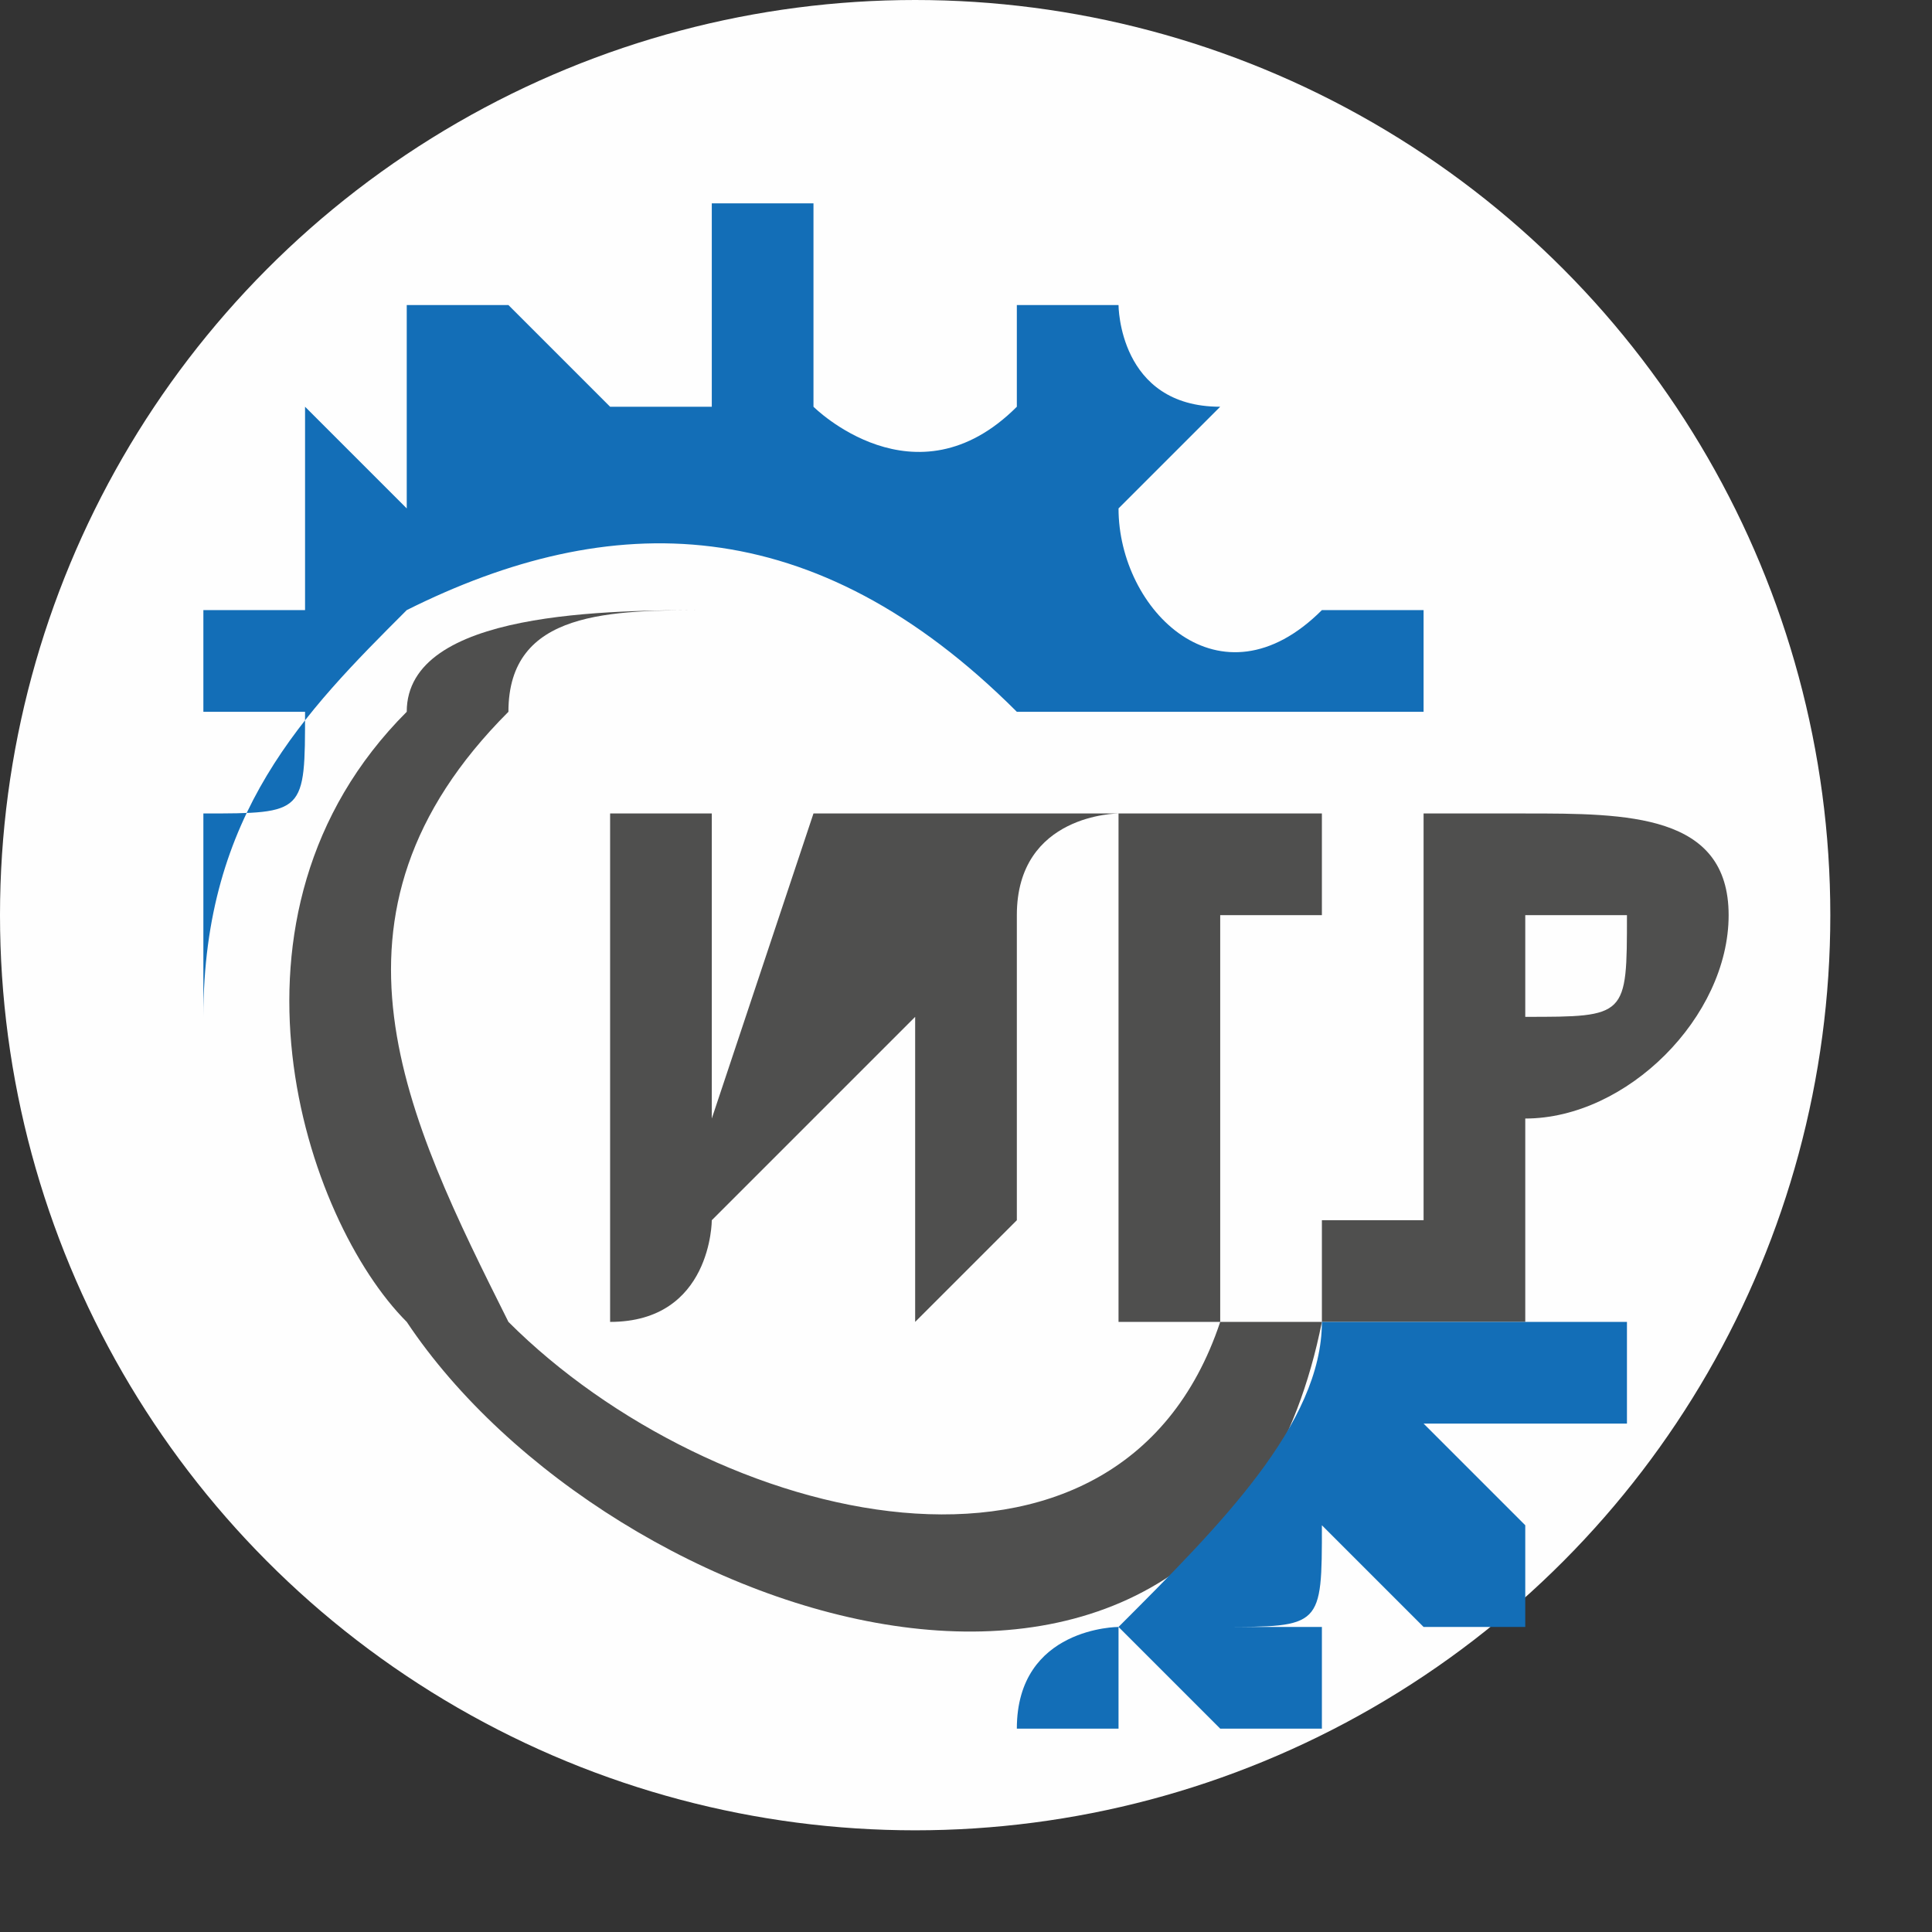
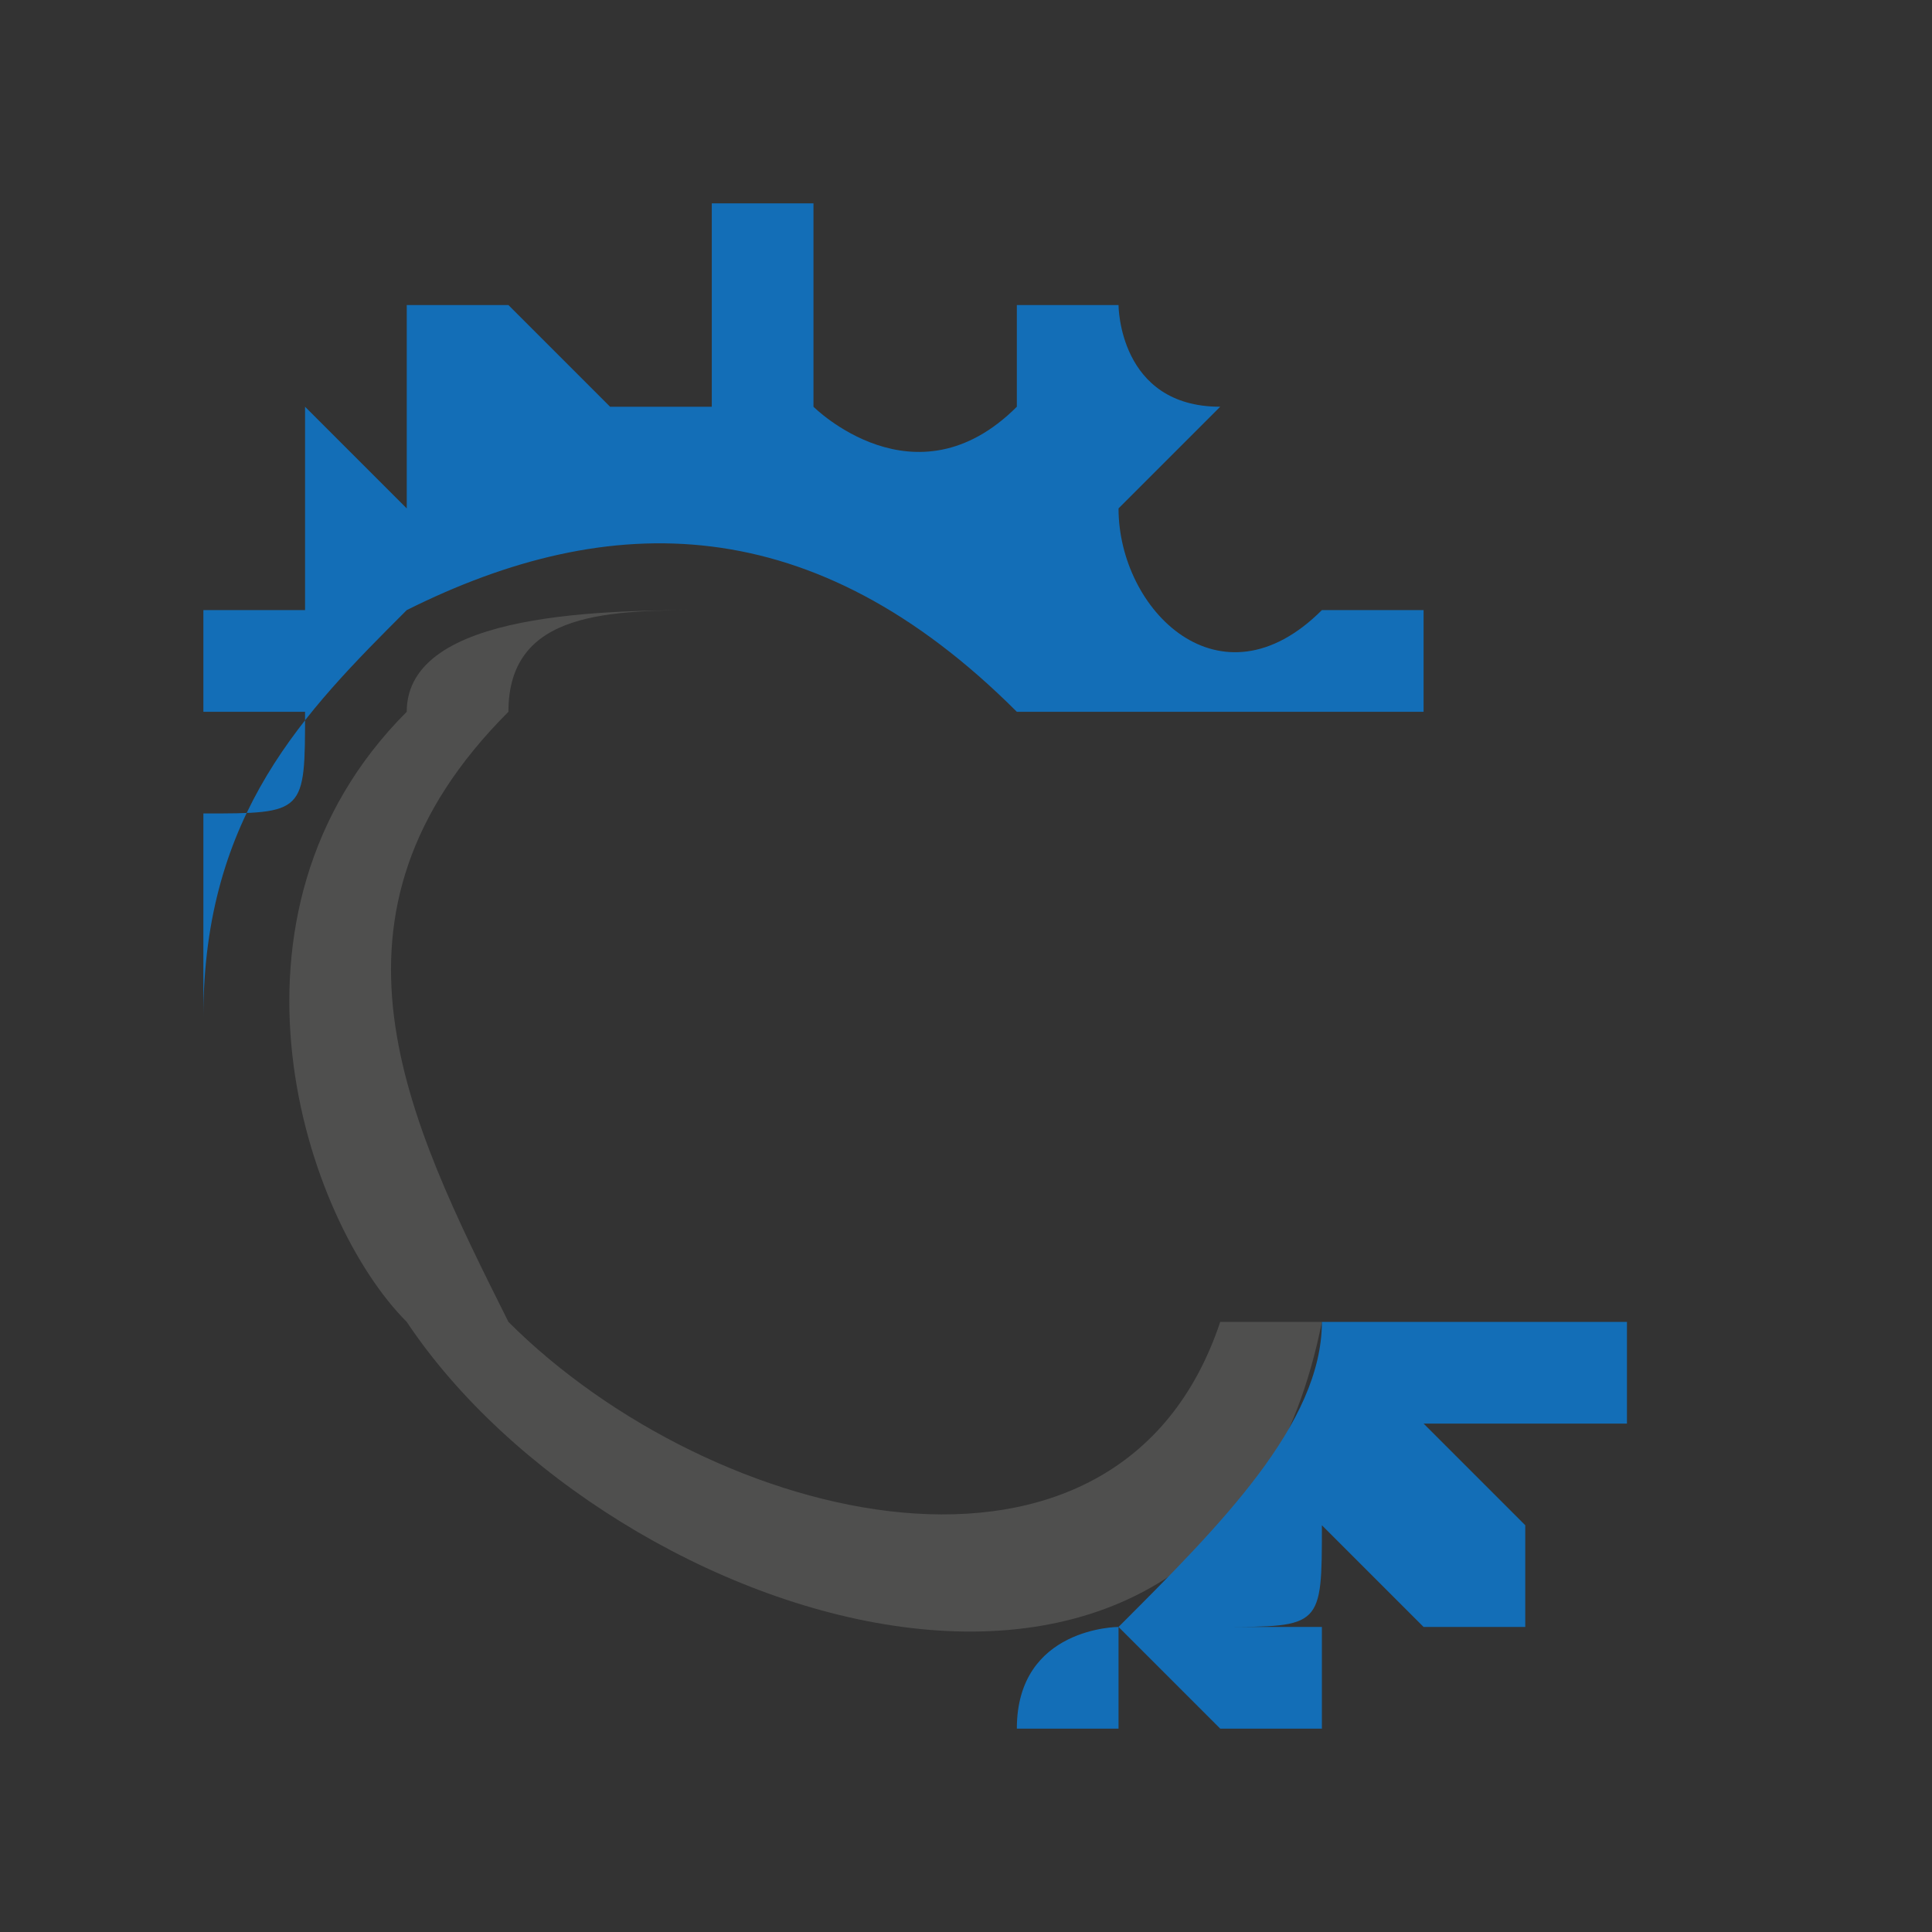
<svg xmlns="http://www.w3.org/2000/svg" xml:space="preserve" width="32px" height="32px" version="1.1" style="shape-rendering:geometricPrecision; text-rendering:geometricPrecision; image-rendering:optimizeQuality; fill-rule:evenodd; clip-rule:evenodd" viewBox="0 0 0.19 0.19">
  <rect x="0" y="0" width="0.19" height="0.19" fill="#333333" stroke="none" />
  <defs>
    <style type="text/css">
   
    .fil0 {fill:#FEFEFE}
    .fil2 {fill:#136EB7}
    .fil1 {fill:#4F4F4E;fill-rule:nonzero}
   
  </style>
  </defs>
  <g id="Layer_x0020_1">
-     <circle class="fil0" cx="0.09" cy="0.09" r="0.09" />
    <g id="_2421045035760">
-       <path class="fil1" d="M0.1 0.12l0 -0.04c0,0 -0.01,0 -0.01,0 0,0 0,0 -0.01,0l-0.01 0.03 0 -0.03c0,0 0,0 0,0l0 0 0 0 -0.02 0 0 0 0 0c0,0 0.01,0 0.01,0l0 0.04c0,0 0,0.01 0,0.01 0.01,0 0.01,-0.01 0.01,-0.01l0.02 -0.02 0 0.02c0,0 0,0.01 0,0.01 0,0 0.01,-0.01 0.01,-0.01l0 0zm0.03 -0.04c0,0 0,0 0,0l-0.03 0 0 0.01 0 0 0 0c0,-0.01 0.01,-0.01 0.01,-0.01l0 0.04c0,0 0,0 0,0l0 0 0 0.01 0.01 0c0,0 0,-0.01 0,-0.01l0 -0.03 0.01 0c0,0 0,-0.01 0,-0.01zm0.04 0.01c0,-0.01 -0.01,-0.01 -0.02,-0.01l-0.02 0 0 0 0.01 0c0,0 0,0 0,0l0 0.04c0,0 0,0 0,0l-0.01 0 0 0.01 0.02 0 0 -0.02 0 0c0.01,0 0.02,-0.01 0.02,-0.02zm-0.01 0c0,0.01 0,0.01 -0.01,0.01l0 0 0 -0.01 0 0c0.01,0 0.01,0 0.01,0z" />
      <path class="fil1" d="M0.04 0.07c-0.02,0.02 -0.01,0.05 0,0.06 0.02,0.03 0.08,0.05 0.09,0l-0.01 0c-0.01,0.03 -0.05,0.02 -0.07,0 -0.01,-0.02 -0.02,-0.04 0,-0.06 0,-0.01 0.01,-0.01 0.02,-0.01 -0.01,0 -0.03,0 -0.03,0.01z" />
      <path class="fil2" d="M0.16 0.14c0,0 0,0 0,0 0,0 0,0 -0.01,0l-0.01 0c0,0 0,0 0,0l0.01 0.01c0,0 0,0 0,0 0,0 0,0 0,0.01 0,0 -0.01,0 -0.01,0 0,0 0,0 0,0l-0.01 -0.01c0,0.01 0,0.01 -0.01,0.01l0.01 0c0,0 0,0.01 0,0.01 0,0 0,0 0,0 0,0 0,0 -0.01,0 0,0 0,0 0,0l-0.01 -0.01c0,0 0,0 0,0l0 0.01c0,0 0,0 0,0 0,0 0,0 0,0 0,0 0,0 -0.01,0 0,0 0,0 0,0l0 0c0,-0.01 0.01,-0.01 0.01,-0.01 0.01,-0.01 0.02,-0.02 0.02,-0.03l0.03 0 0 0.01zm-0.14 -0.05c0,0 0,0 0,0.01 0,-0.02 0.01,-0.03 0.02,-0.04 0.02,-0.01 0.04,-0.01 0.06,0.01l0.05 0 -0.01 0c0,-0.01 0,-0.01 0,-0.01 0,0 0,0 -0.01,0l0 0c-0.01,0.01 -0.02,0 -0.02,-0.01l0.01 -0.01c0,0 0,0 0,0 -0.01,0 -0.01,-0.01 -0.01,-0.01 -0.01,0 -0.01,0 -0.01,0l0 0.01c-0.01,0.01 -0.02,0 -0.02,0l0 -0.01c0,0 0,-0.01 0,-0.01 0,0 -0.01,0 -0.01,0 0,0 0,0 0,0.01l0 0.01c0,0 -0.01,0 -0.01,0l-0.01 -0.01c0,0 0,0 0,0 0,0 -0.01,0 -0.01,0 0,0 0,0 0,0l0 0.01c0,0.01 0,0.01 0,0.01l-0.01 -0.01c0,0 0,0 0,0 0,0 0,0 0,0 0,0 0,0 0,0.01 0,0 0,0 0,0l0 0.01c0,0 0,0 0,0 0,0 0,0 0,0l-0.01 0c0,0 0,0 0,0 0,0 0,0 0,0 0,0 0,0 0,0.01 0,0 0,0 0,0l0.01 0c0,0.01 0,0.01 -0.01,0.01 0,0 0,0 0,0l0 0c0,0 0,0 0,0 0,0 0,0 0,0 0,0 0,0 0,0.01 0,0 0,0 0,0l0 0z" />
    </g>
  </g>
</svg>